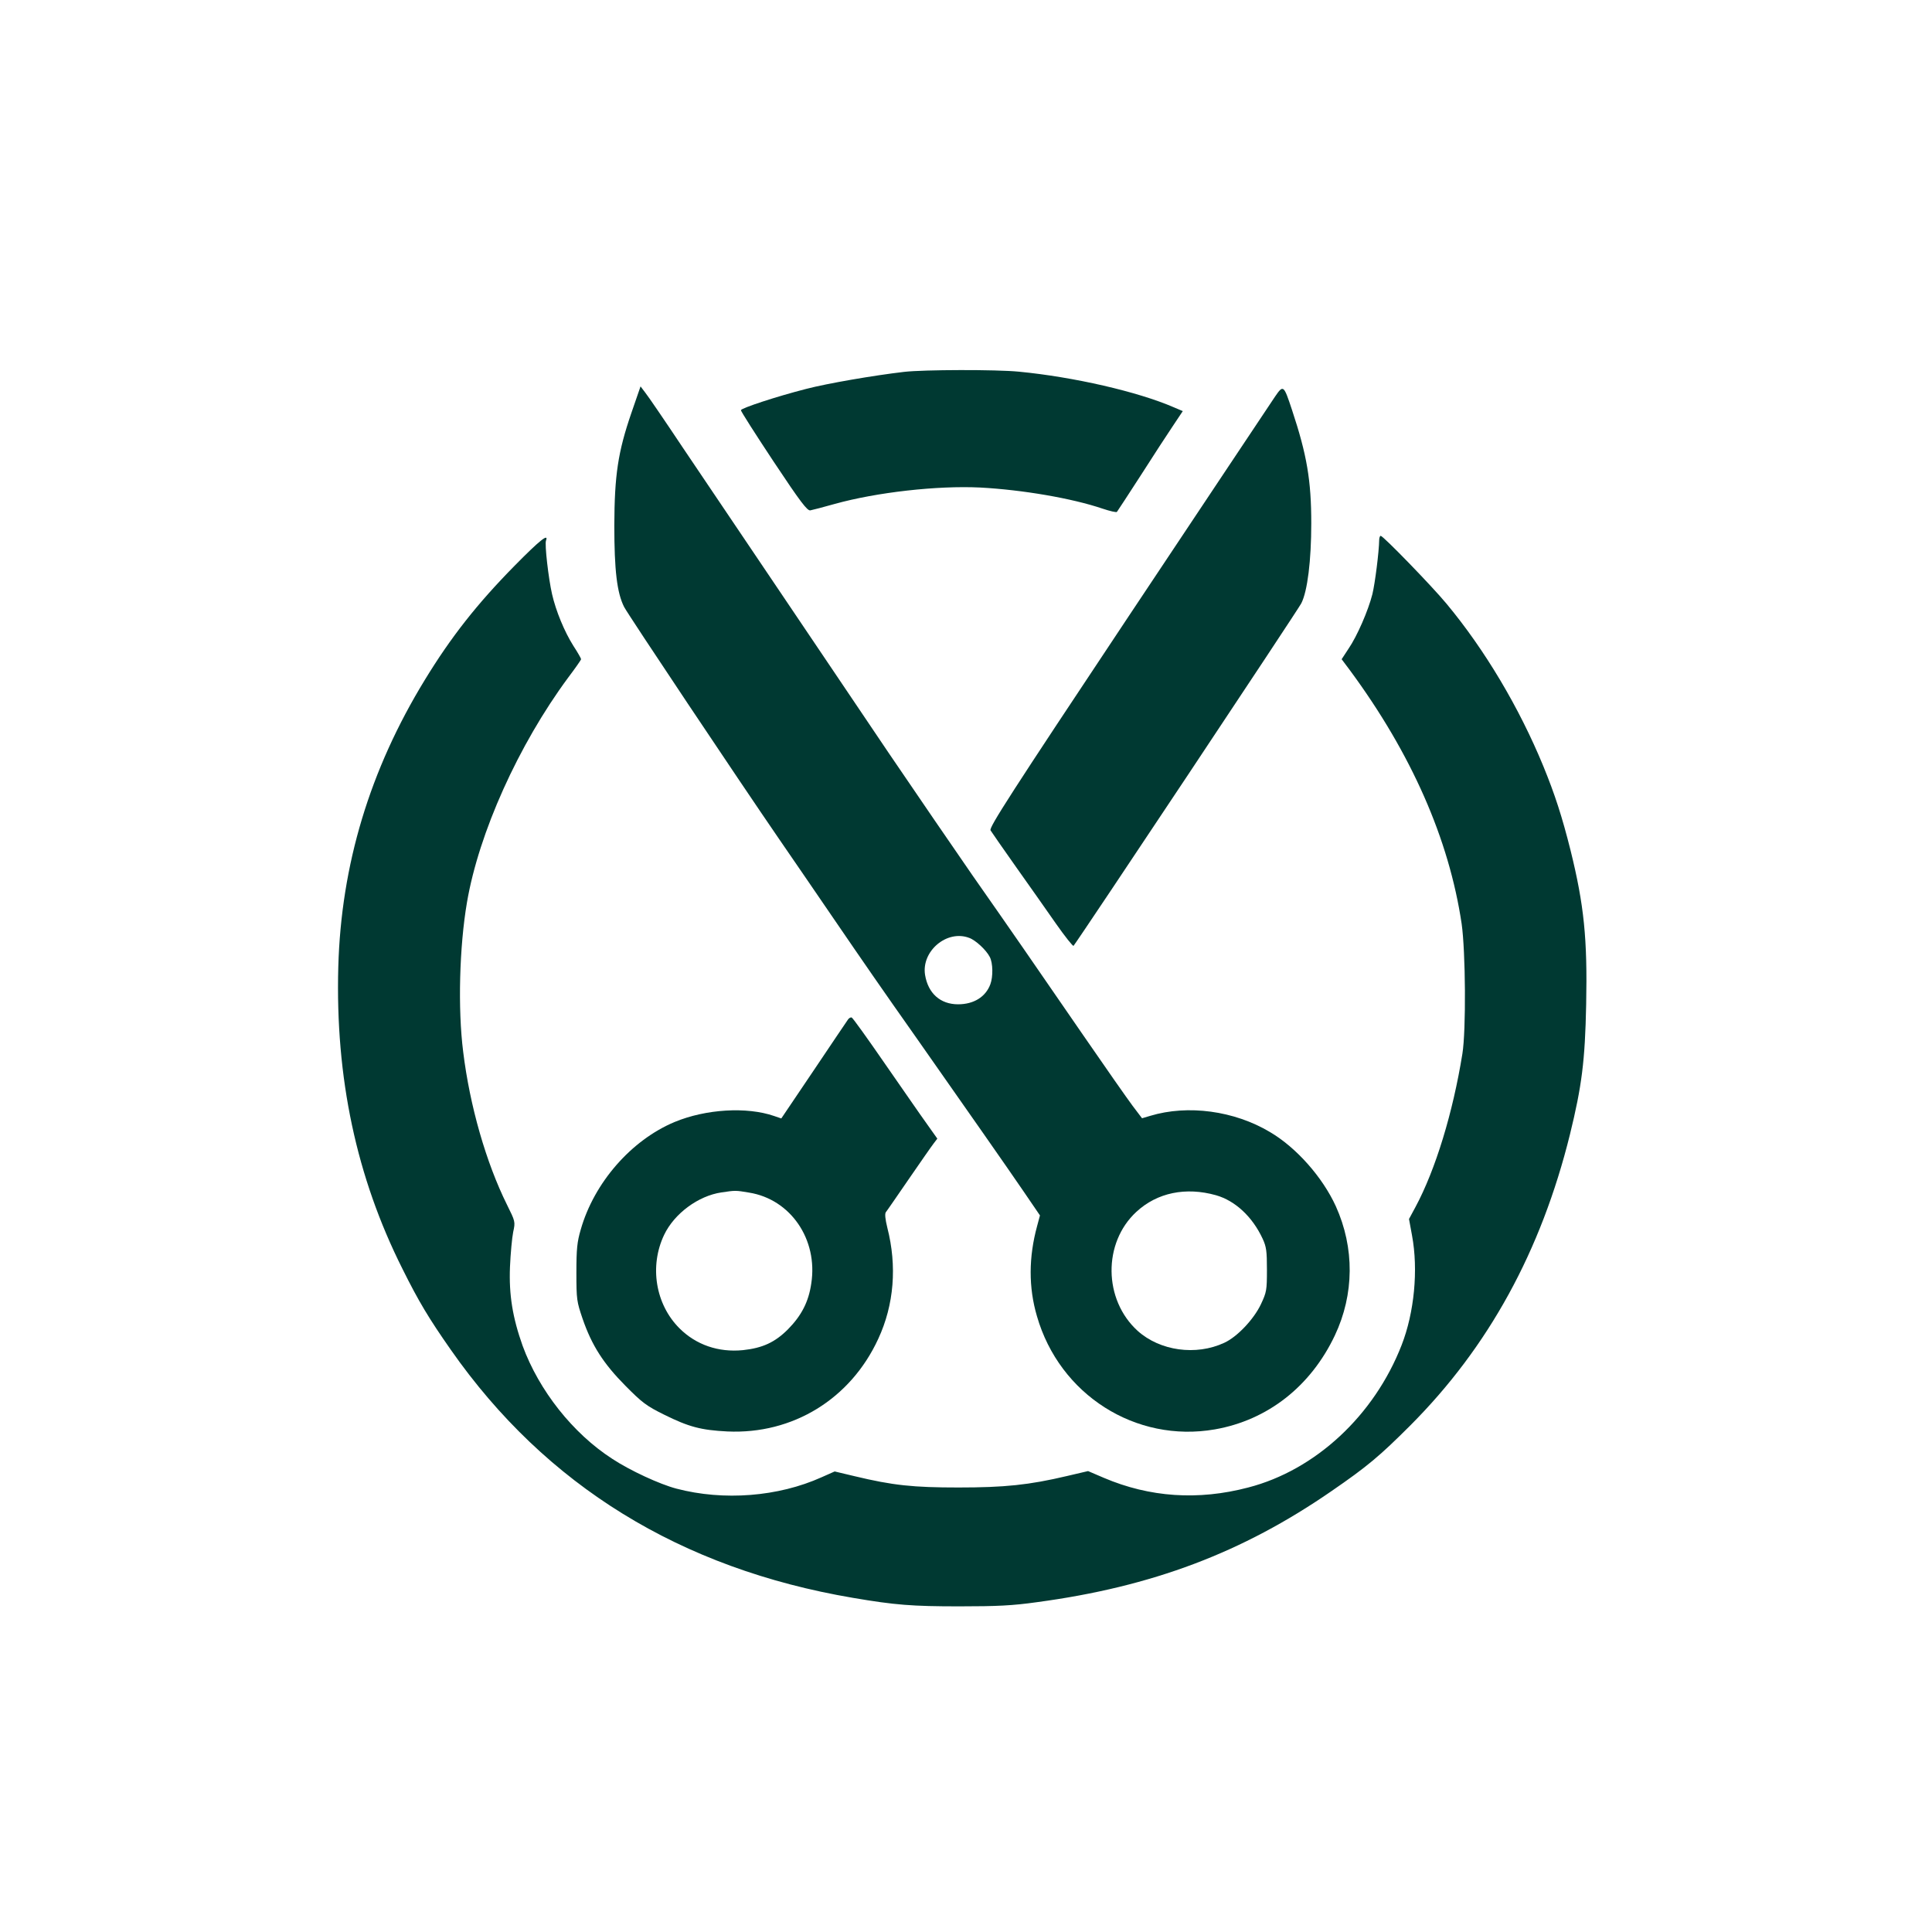
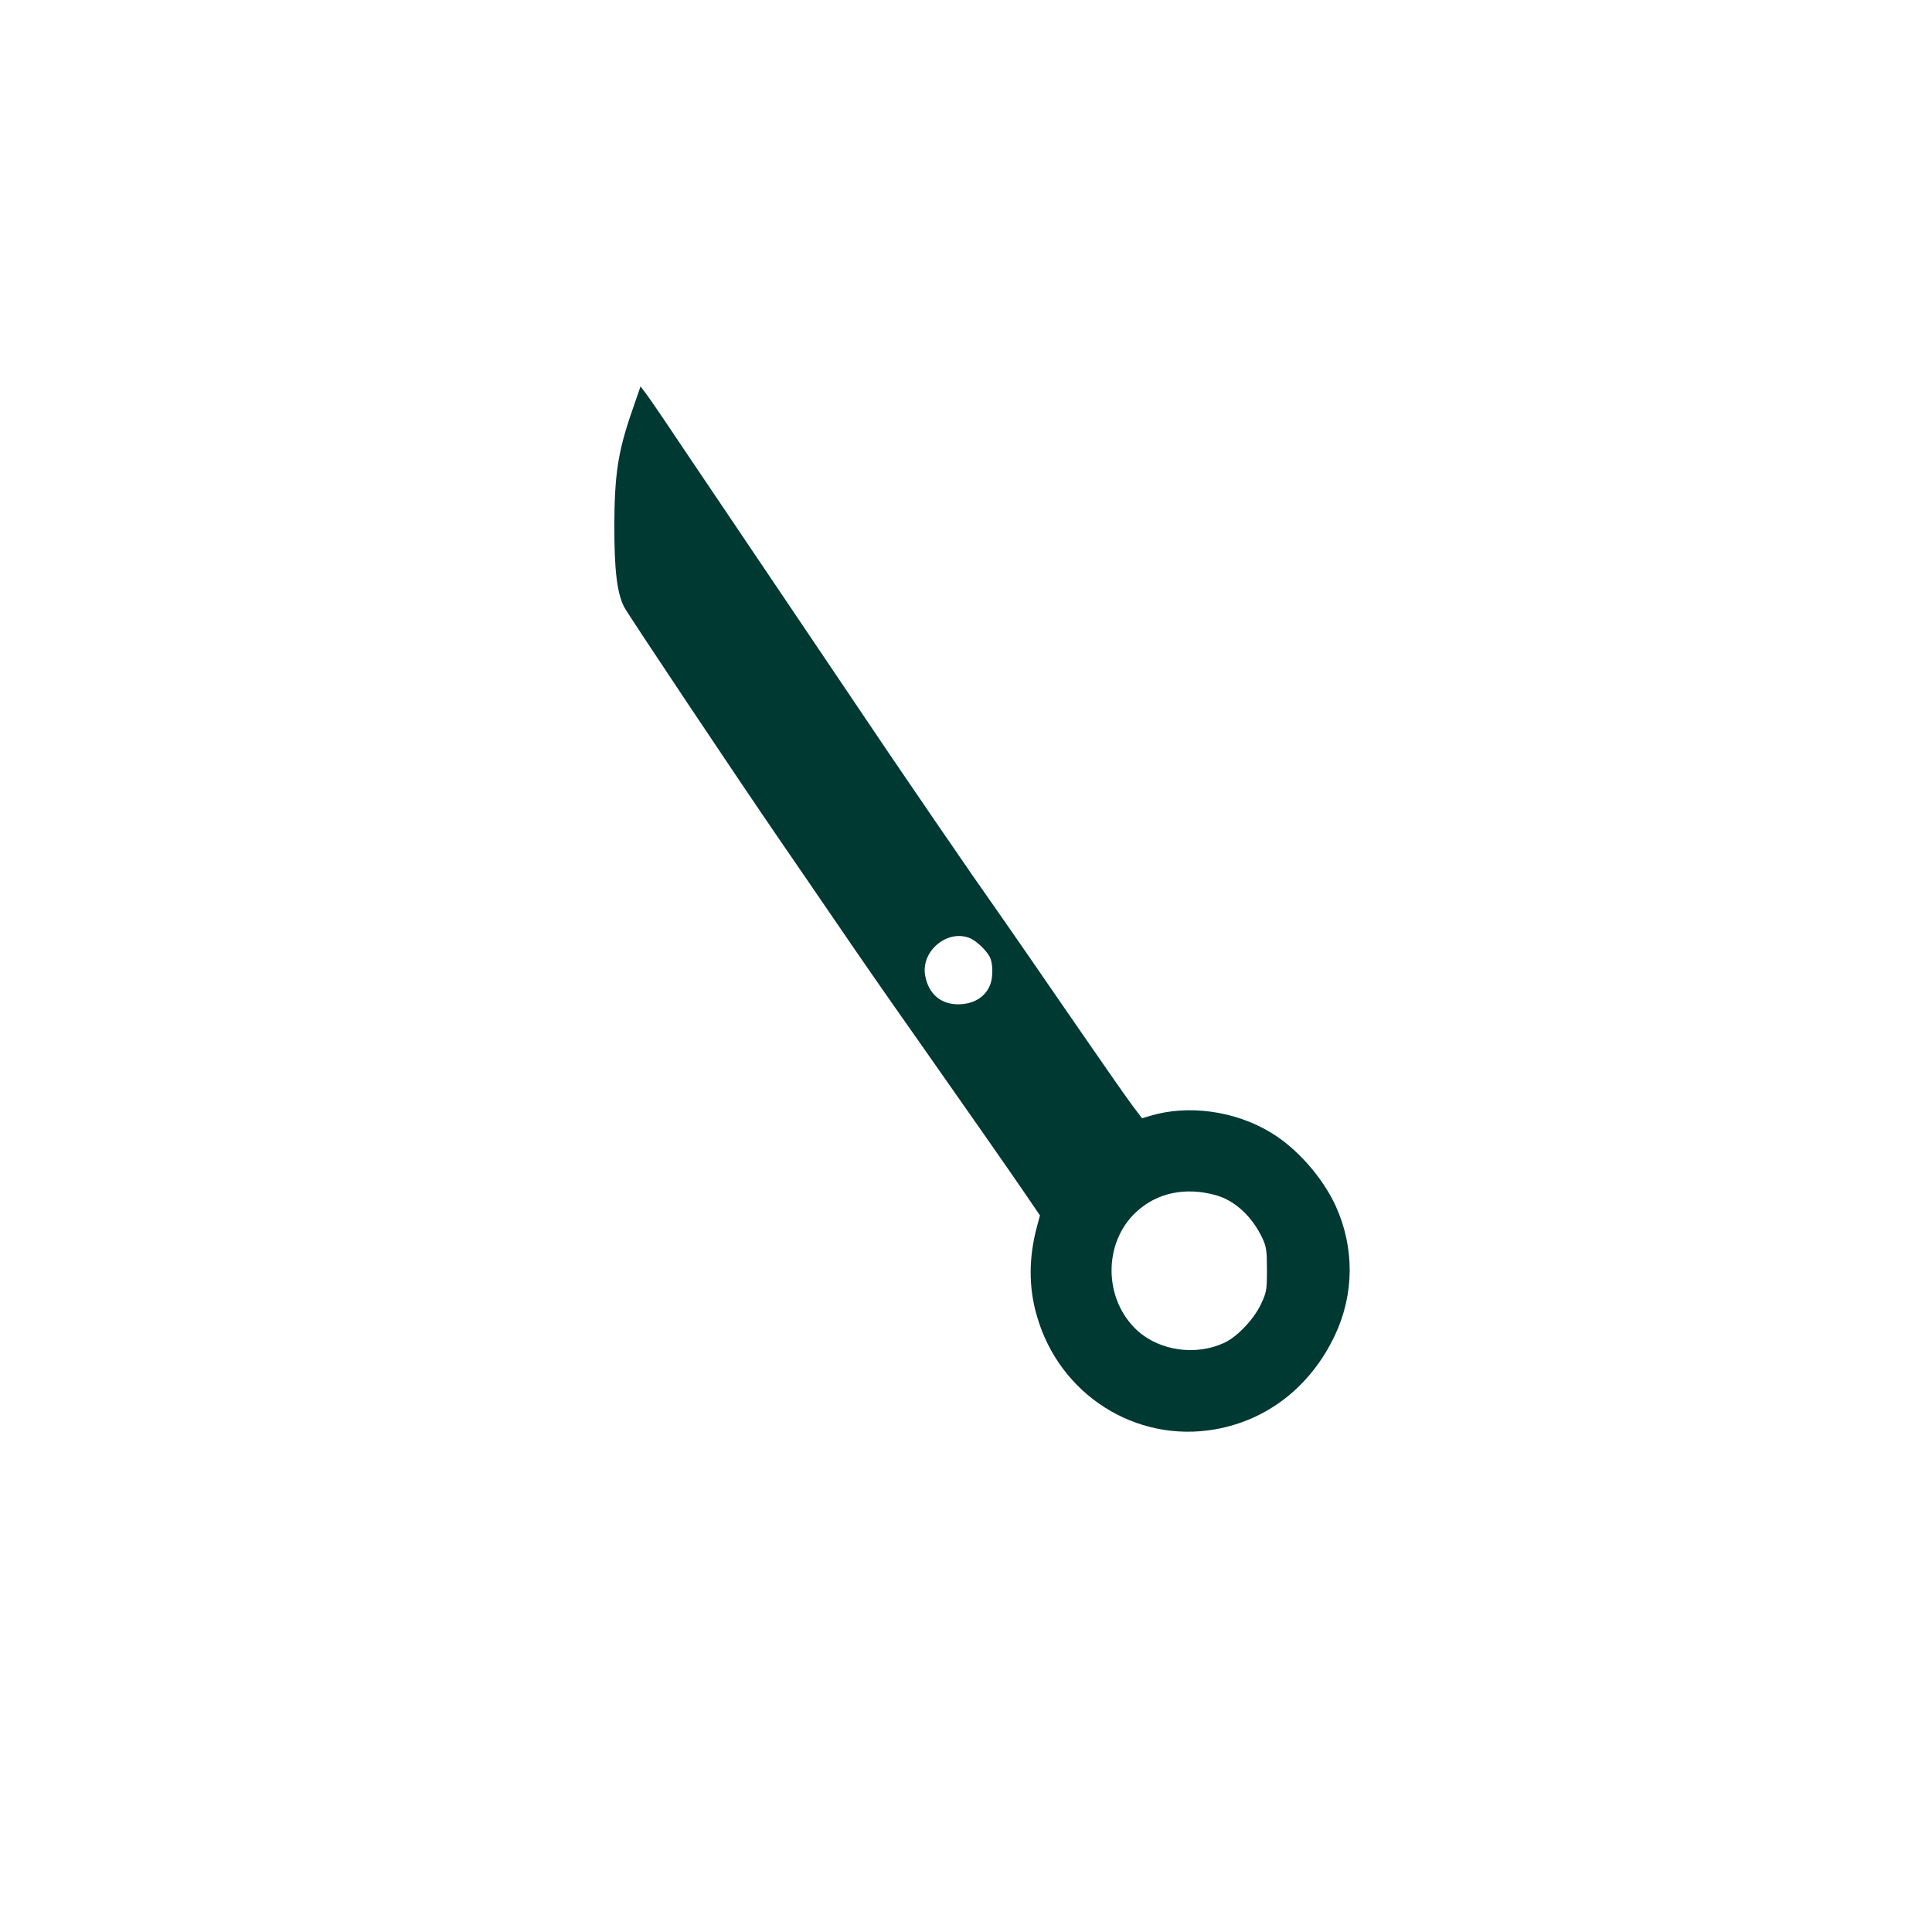
<svg xmlns="http://www.w3.org/2000/svg" version="1.0" width="1024pt" height="1024pt" viewBox="0 0 1024 1024" preserveAspectRatio="xMidYMid meet">
  <g transform="translate(0,1024) scale(0.1,-0.1)" fill="#003932" stroke="none">
-     <path d="M4792 8269 c-163 -19 -406 -61 -518 -90 -157 -40 -345 -102 -347 -113 -1 -5 77 -127 173 -272 144 -217 179 -262 195 -259 11 2 69 17 129 34 223 62 544 98 771 87 224 -12 487 -57 649 -112 39 -13 73 -21 76 -17 4 5 60 91 126 193 65 102 142 220 171 263 l52 78 -47 20 c-191 83 -531 161 -821 189 -121 12 -504 11 -609 -1z" />
    <path d="M3347 8053 c-72 -209 -90 -332 -91 -598 0 -237 14 -357 52 -432 21 -41 605 -915 820 -1228 72 -104 198 -289 281 -410 175 -256 267 -389 451 -650 261 -372 478 -682 564 -808 l88 -129 -15 -56 c-45 -165 -46 -325 -1 -478 120 -417 524 -673 943 -600 280 49 508 228 636 498 103 218 105 464 5 685 -70 153 -208 310 -349 393 -189 113 -435 146 -634 86 l-44 -13 -50 66 c-27 36 -146 206 -263 376 -276 401 -369 536 -584 843 -97 140 -297 432 -445 650 -424 629 -900 1334 -1091 1618 -96 144 -186 276 -200 293 l-25 33 -48 -139z m1790 -2784 c34 -12 90 -64 109 -101 17 -32 18 -105 3 -145 -25 -67 -88 -106 -171 -106 -94 0 -159 58 -175 156 -20 126 116 241 234 196z m1308 -1364 c102 -29 193 -114 247 -230 20 -43 23 -66 23 -165 0 -109 -2 -119 -32 -183 -38 -80 -126 -173 -194 -204 -150 -70 -341 -43 -459 63 -182 165 -185 467 -7 631 110 102 262 133 422 88z" />
-     <path d="M6758 8138 c-20 -29 -369 -554 -777 -1166 -628 -944 -739 -1117 -731 -1133 6 -10 66 -96 133 -191 67 -95 163 -230 212 -301 49 -70 92 -124 95 -120 27 33 1190 1781 1207 1815 33 64 53 228 53 424 0 227 -23 363 -102 601 -44 133 -46 135 -90 71z" />
-     <path d="M7310 7378 c-1 -63 -22 -229 -36 -287 -22 -87 -81 -223 -127 -290 l-36 -55 45 -60 c325 -441 524 -893 591 -1342 21 -148 24 -565 4 -689 -50 -311 -142 -614 -249 -813 l-34 -63 16 -87 c34 -183 12 -409 -55 -581 -145 -373 -457 -663 -813 -755 -266 -70 -523 -52 -765 51 l-84 36 -111 -26 c-203 -48 -332 -61 -576 -61 -241 0 -347 11 -551 60 l-105 25 -70 -31 c-229 -103 -518 -126 -769 -60 -88 23 -246 96 -340 158 -209 135 -388 362 -475 599 -53 149 -73 270 -67 418 3 72 11 155 17 185 12 55 11 56 -33 145 -111 224 -197 524 -232 810 -29 228 -20 558 20 792 63 369 273 835 536 1191 38 50 69 95 69 98 0 4 -18 36 -41 71 -48 76 -93 186 -113 274 -19 83 -40 265 -32 284 15 40 -33 2 -165 -132 -201 -204 -339 -380 -477 -606 -292 -477 -444 -981 -459 -1522 -16 -588 96 -1114 340 -1600 86 -173 140 -263 257 -430 503 -719 1217 -1159 2131 -1314 223 -38 314 -45 564 -45 200 0 282 4 410 22 612 82 1090 263 1561 588 192 132 257 187 419 349 415 416 693 924 846 1542 63 257 80 390 86 689 7 348 -11 527 -83 818 -45 179 -83 296 -144 445 -128 311 -310 617 -513 861 -77 93 -336 360 -349 360 -4 0 -8 -10 -8 -22z" />
-     <path d="M4495 4837 c-6 -8 -87 -129 -182 -270 l-172 -255 -38 13 c-145 50 -362 37 -528 -32 -229 -96 -426 -321 -497 -570 -19 -65 -23 -102 -23 -228 0 -143 2 -154 33 -245 49 -142 111 -238 227 -355 89 -90 112 -107 205 -153 131 -65 196 -82 335 -89 347 -16 653 172 800 491 84 181 100 386 48 589 -11 45 -14 73 -8 82 6 7 60 86 122 176 62 90 121 175 132 189 l19 25 -56 79 c-32 44 -131 188 -223 320 -91 132 -169 241 -175 243 -5 2 -14 -3 -19 -10z m-525 -918 c220 -35 366 -248 330 -481 -14 -98 -52 -171 -124 -244 -69 -69 -135 -99 -238 -110 -130 -13 -249 28 -337 116 -127 127 -160 329 -81 495 54 113 181 207 304 225 74 11 75 11 146 -1z" />
  </g>
</svg>